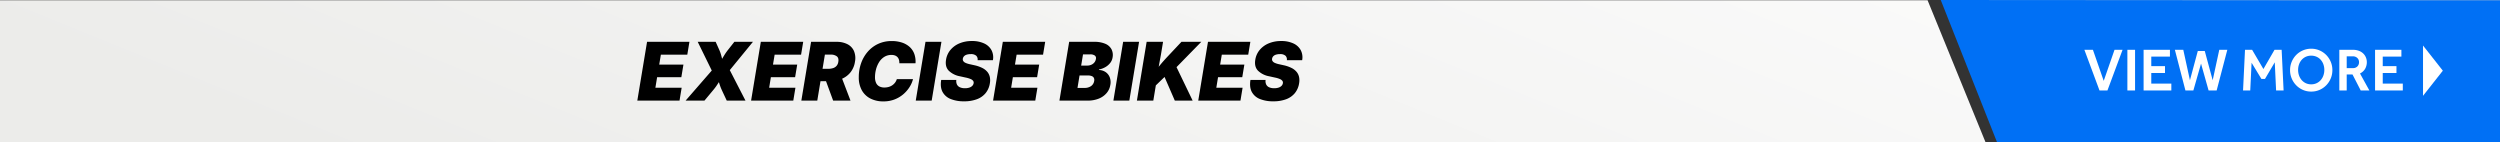
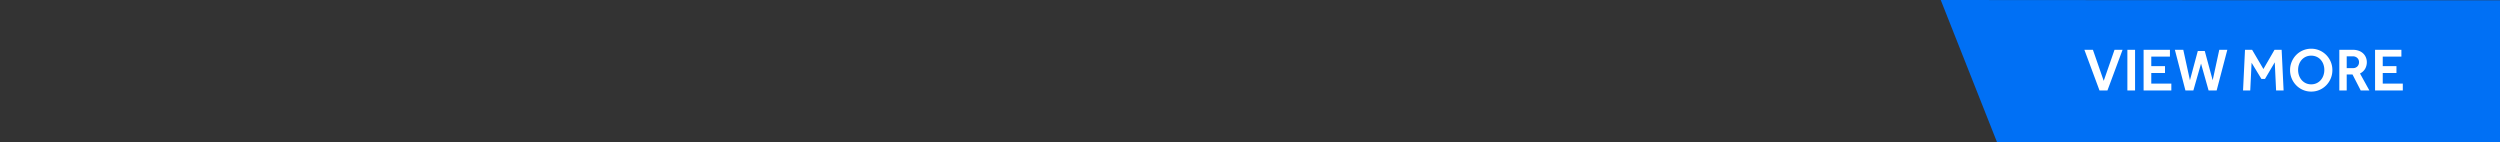
<svg xmlns="http://www.w3.org/2000/svg" width="1640" height="93.165" viewBox="0 0 1640 93.165">
  <rect x="0" y="0" width="1640" height="93.165" fill="#333333" stroke="none" />
  <defs>
    <linearGradient id="linear-gradient" x1="1" y1="0.42" x2="0.054" y2="0.551" gradientUnits="objectBoundingBox">
      <stop offset="0" stop-color="#fdfdfd" />
      <stop offset="1" stop-color="#ececea" />
    </linearGradient>
  </defs>
  <g id="Group_10492" data-name="Group 10492" transform="translate(-140 -2605)">
    <g id="Group_10469" data-name="Group 10469" transform="translate(0 -0.178)">
-       <path id="Subtraction_6" data-name="Subtraction 6" d="M1302.454,98.595H0v-93H1264.491l37.963,93Zm337.546,0H1317.344l-37.938-93H1640v93Z" transform="translate(140 2599.748)" fill="url(#linear-gradient)" />
      <path id="Union_122" data-name="Union 122" d="M160.96,122H160L123.124,28.837,360.707,29H490v93Z" transform="translate(1290 2576.341)" fill="#0070f5" />
      <path id="Path_108584" data-name="Path 108584" d="M.36-26.68h5.6L13.04-6.32l7.08-20.36H25.4L15.48,0h-5.2Zm28.2,0H33.6V0H28.56Zm10.64,0H56.48v4.44H44.24v6.28h9v4.48h-9v6.96H57.4V0H39.2Zm20.52,0h5.52L69.6-6.72l5.16-19.2h4.56l5.2,19.2,4.32-19.96h5.28L87.12,0H81.84L76.88-17.64,71.84,0h-5.2Zm46,0h4.68l7.4,12.6,7.28-12.6h4.68L131.04,0h-4.92l-.88-18.48L118.84-7.6h-2.36l-6.44-10.6L109.16,0h-4.72ZM149.16.72a13.448,13.448,0,0,1-5.44-1.1,13.845,13.845,0,0,1-4.4-3.02,14.256,14.256,0,0,1-2.96-4.48,13.952,13.952,0,0,1-1.08-5.48,13.952,13.952,0,0,1,1.08-5.48,14.189,14.189,0,0,1,2.94-4.46,13.711,13.711,0,0,1,4.4-3,13.59,13.59,0,0,1,5.46-1.1,13.448,13.448,0,0,1,5.44,1.1,14.008,14.008,0,0,1,4.4,3,14.016,14.016,0,0,1,2.96,4.46,13.952,13.952,0,0,1,1.08,5.48,13.952,13.952,0,0,1-1.08,5.48A14.256,14.256,0,0,1,159-3.4a13.845,13.845,0,0,1-4.4,3.02A13.448,13.448,0,0,1,149.16.72Zm0-4.76a8.192,8.192,0,0,0,3.56-.76,8.171,8.171,0,0,0,2.72-2.06,9.235,9.235,0,0,0,1.72-3.02,10.851,10.851,0,0,0,.6-3.6,10.8,10.8,0,0,0-.6-3.62,9.045,9.045,0,0,0-1.72-2.98,8.064,8.064,0,0,0-2.72-2.02,8.38,8.38,0,0,0-3.56-.74,8.343,8.343,0,0,0-3.58.74,8.119,8.119,0,0,0-2.7,2.02,9.045,9.045,0,0,0-1.72,2.98,10.8,10.8,0,0,0-.6,3.62,10.851,10.851,0,0,0,.6,3.6,9.235,9.235,0,0,0,1.72,3.02,8.23,8.23,0,0,0,2.7,2.06A8.157,8.157,0,0,0,149.16-4.04ZM167.6-26.68h8.84a10.78,10.78,0,0,1,4.28.76,8.172,8.172,0,0,1,2.84,1.94,7.582,7.582,0,0,1,1.58,2.58,7.962,7.962,0,0,1,.5,2.68,8.884,8.884,0,0,1-1.1,4.46,7.825,7.825,0,0,1-3.38,3.1L187.32,0h-5.68l-5.4-10.52h-3.8V0H167.6Zm8.88,12a3.906,3.906,0,0,0,2.98-1.12,3.812,3.812,0,0,0,1.06-2.72,3.716,3.716,0,0,0-1.12-2.8,4.031,4.031,0,0,0-2.92-1.08h-4.04v7.72Zm14.56-12h17.28v4.44H196.08v6.28h9v4.48h-9v6.96h13.16V0h-18.2Z" transform="translate(1507 2664.538)" fill="#fff" />
    </g>
-     <path id="Polygon_7" data-name="Polygon 7" d="M16.5,0,33,13H0Z" transform="translate(1742.5 2634.863) rotate(90)" fill="#fff" />
-     <path id="Path_110486" data-name="Path 110486" d="M.078,0,6.47-38.56H34.264l-1.4,8.437H15.527L14.44-23.6H30.33l-1.372,8.229H13.069L11.93-8.437H29.166L27.768,0ZM31.753,0,52.275-23.576l-1.32,8L39.7-38.56H51.473l2.251,5.021a24.8,24.8,0,0,1,1.294,3.507q.466,1.669.815,3.157a19.46,19.46,0,0,0,.867,2.782H53.543a27.319,27.319,0,0,0,1.85-2.782q.867-1.488,1.9-3.157a38.334,38.334,0,0,1,2.484-3.507L63.74-38.56H75.929L57.632-16.2l1.216-7.479L71.038,0H58.745L55.64-6.625q-.75-1.656-1.152-2.782t-.673-2.031a13.482,13.482,0,0,0-.738-1.889h1.4q-.75.983-1.333,1.9T51.784-9.381q-.776,1.126-2.148,2.756L44.124,0ZM74.712,0,81.1-38.56H108.9l-1.4,8.437H90.162L89.075-23.6h15.89l-1.372,8.229H87.7L86.565-8.437H103.8L102.4,0Zm32.97,0,6.392-38.56h16.614a15.384,15.384,0,0,1,7.259,1.566,9.241,9.241,0,0,1,4.27,4.5,12.2,12.2,0,0,1,.634,7.026,14.532,14.532,0,0,1-2.989,6.987,14.459,14.459,0,0,1-5.875,4.3,20.923,20.923,0,0,1-7.958,1.449h-9.937l1.346-8.126h7.815a10.323,10.323,0,0,0,3.261-.466,5.08,5.08,0,0,0,2.277-1.475,5.175,5.175,0,0,0,1.139-2.666q.414-2.458-.97-3.584a6.484,6.484,0,0,0-4.154-1.126h-3.675L118.137,0Zm20.858,0-6.5-17.7h11.128L139.927,0Zm32.944.518a18.376,18.376,0,0,1-8.4-1.837,13.408,13.408,0,0,1-5.68-5.383,17.1,17.1,0,0,1-2.044-8.669,27.172,27.172,0,0,1,1.514-9.122,23.3,23.3,0,0,1,4.361-7.57,20.315,20.315,0,0,1,6.832-5.15,20.766,20.766,0,0,1,8.9-1.863,21.343,21.343,0,0,1,6.586.958,14.074,14.074,0,0,1,5.059,2.808,11.4,11.4,0,0,1,3.131,4.568,15.018,15.018,0,0,1,.828,6.263h-10.61a7.175,7.175,0,0,0-.233-2.251,4.323,4.323,0,0,0-.932-1.734,4.224,4.224,0,0,0-1.63-1.113,6.332,6.332,0,0,0-2.329-.388,8.678,8.678,0,0,0-4.813,1.32,10.862,10.862,0,0,0-3.377,3.481,17.029,17.029,0,0,0-1.993,4.723A20.177,20.177,0,0,0,156-15.4a8.9,8.9,0,0,0,.712,3.791,4.828,4.828,0,0,0,2.1,2.264,7,7,0,0,0,3.377.75,9.913,9.913,0,0,0,2.834-.388,8.228,8.228,0,0,0,2.355-1.113,7.635,7.635,0,0,0,1.8-1.734,7.482,7.482,0,0,0,1.139-2.251h10.61a17.637,17.637,0,0,1-2.161,5.021,20.832,20.832,0,0,1-4.024,4.736A19.71,19.71,0,0,1,168.95-.815,19.917,19.917,0,0,1,161.484.518ZM199.578-38.56,193.186,0H182.731l6.392-38.56ZM214.381.466a22.9,22.9,0,0,1-8.669-1.488,10.3,10.3,0,0,1-5.357-4.594q-1.708-3.105-.932-7.945h9.938a5.284,5.284,0,0,0,.388,2.976,3.89,3.89,0,0,0,1.928,1.837,7.935,7.935,0,0,0,3.351.621,8.906,8.906,0,0,0,2.885-.414,4.757,4.757,0,0,0,1.915-1.152,3.117,3.117,0,0,0,.867-1.7,2,2,0,0,0-.3-1.54,3.923,3.923,0,0,0-1.63-1.2,15.9,15.9,0,0,0-3.248-.983l-3.752-.828a14.176,14.176,0,0,1-7.414-3.714q-2.5-2.627-1.747-7.156a13.16,13.16,0,0,1,2.885-6.431,15.344,15.344,0,0,1,5.9-4.3,20.7,20.7,0,0,1,8.191-1.54,18.507,18.507,0,0,1,7.984,1.566,10.333,10.333,0,0,1,4.839,4.4,10.186,10.186,0,0,1,.945,6.612H223.309a3.4,3.4,0,0,0-.906-2.937,5.122,5.122,0,0,0-3.623-1.048,8.45,8.45,0,0,0-2.7.375,3.877,3.877,0,0,0-1.7,1.048,3.108,3.108,0,0,0-.75,1.527,2.207,2.207,0,0,0,.272,1.592,3.412,3.412,0,0,0,1.488,1.19,13.485,13.485,0,0,0,2.821.893l3.028.673a21.616,21.616,0,0,1,5.189,1.8,10.216,10.216,0,0,1,3.313,2.6,7.876,7.876,0,0,1,1.592,3.351,10.971,10.971,0,0,1,.026,4.05,13.439,13.439,0,0,1-2.782,6.457,13.415,13.415,0,0,1-5.732,4.024A23.583,23.583,0,0,1,214.381.466ZM233.454,0l6.392-38.56H267.64l-1.4,8.437H248.9L247.816-23.6h15.89l-1.372,8.229h-15.89l-1.139,6.936h17.235L261.144,0Zm43.528,0,6.392-38.56h16.459a17.73,17.73,0,0,1,7.246,1.281,8.148,8.148,0,0,1,4.063,3.6,8.414,8.414,0,0,1,.7,5.422,7.667,7.667,0,0,1-1.579,3.584,10.918,10.918,0,0,1-3.17,2.717,13.336,13.336,0,0,1-4.179,1.54v.336a8.021,8.021,0,0,1,4.322,1.333,7.352,7.352,0,0,1,2.743,3.429,9.24,9.24,0,0,1,.388,5.072A10.81,10.81,0,0,1,307.92-4.93,13.079,13.079,0,0,1,302.8-1.307,19.211,19.211,0,0,1,295.434,0Zm11.853-8.333h4.632a7.15,7.15,0,0,0,4.3-1.216,4.933,4.933,0,0,0,2.019-3.39,3.007,3.007,0,0,0-.22-1.98,2.672,2.672,0,0,0-1.449-1.19,7.194,7.194,0,0,0-2.6-.4H290.18Zm2.407-14.647h4.037a6.447,6.447,0,0,0,2.575-.518,5.412,5.412,0,0,0,2.031-1.5,4.633,4.633,0,0,0,1.035-2.329,2.123,2.123,0,0,0-.763-2.264,5.025,5.025,0,0,0-2.963-.738h-4.736Zm37.99-15.579L322.839,0H312.384l6.392-38.56Zm7.634,31.805.854-8.851q1.475-2.433,2.808-4.386t3.015-3.972q1.682-2.019,4.167-4.684l9.316-9.912h13.017L350.633-18.71l-.932-.414ZM327.808,0,334.2-38.56h10.766l-1.372,8.281-2.044,11.1-.647,5.1L338.574,0Zm24.87,0-6.729-15.5,7.272-7.66L364.375,0ZM368.05,0l6.392-38.56h27.794l-1.4,8.437H383.5L382.413-23.6H398.3l-1.372,8.229h-15.89L379.9-8.437h17.235L395.74,0Zm49.2.466a22.9,22.9,0,0,1-8.669-1.488,10.3,10.3,0,0,1-5.357-4.594q-1.708-3.105-.932-7.945h9.938a5.284,5.284,0,0,0,.388,2.976,3.89,3.89,0,0,0,1.928,1.837,7.935,7.935,0,0,0,3.351.621,8.906,8.906,0,0,0,2.885-.414,4.757,4.757,0,0,0,1.915-1.152,3.117,3.117,0,0,0,.867-1.7,2,2,0,0,0-.3-1.54,3.923,3.923,0,0,0-1.63-1.2,15.9,15.9,0,0,0-3.248-.983l-3.752-.828a14.176,14.176,0,0,1-7.414-3.714q-2.5-2.627-1.747-7.156a13.16,13.16,0,0,1,2.885-6.431,15.344,15.344,0,0,1,5.9-4.3,20.7,20.7,0,0,1,8.191-1.54,18.507,18.507,0,0,1,7.984,1.566,10.332,10.332,0,0,1,4.839,4.4,10.186,10.186,0,0,1,.945,6.612H426.174a3.4,3.4,0,0,0-.906-2.937,5.122,5.122,0,0,0-3.623-1.048,8.45,8.45,0,0,0-2.7.375,3.877,3.877,0,0,0-1.7,1.048,3.108,3.108,0,0,0-.75,1.527,2.207,2.207,0,0,0,.272,1.592,3.412,3.412,0,0,0,1.488,1.19,13.485,13.485,0,0,0,2.821.893l3.028.673a21.616,21.616,0,0,1,5.189,1.8,10.216,10.216,0,0,1,3.313,2.6,7.876,7.876,0,0,1,1.592,3.351,10.971,10.971,0,0,1,.026,4.05A13.439,13.439,0,0,1,431.44-4.93a13.415,13.415,0,0,1-5.732,4.024A23.583,23.583,0,0,1,417.246.466Z" transform="translate(558 2671)" />
  </g>
</svg>